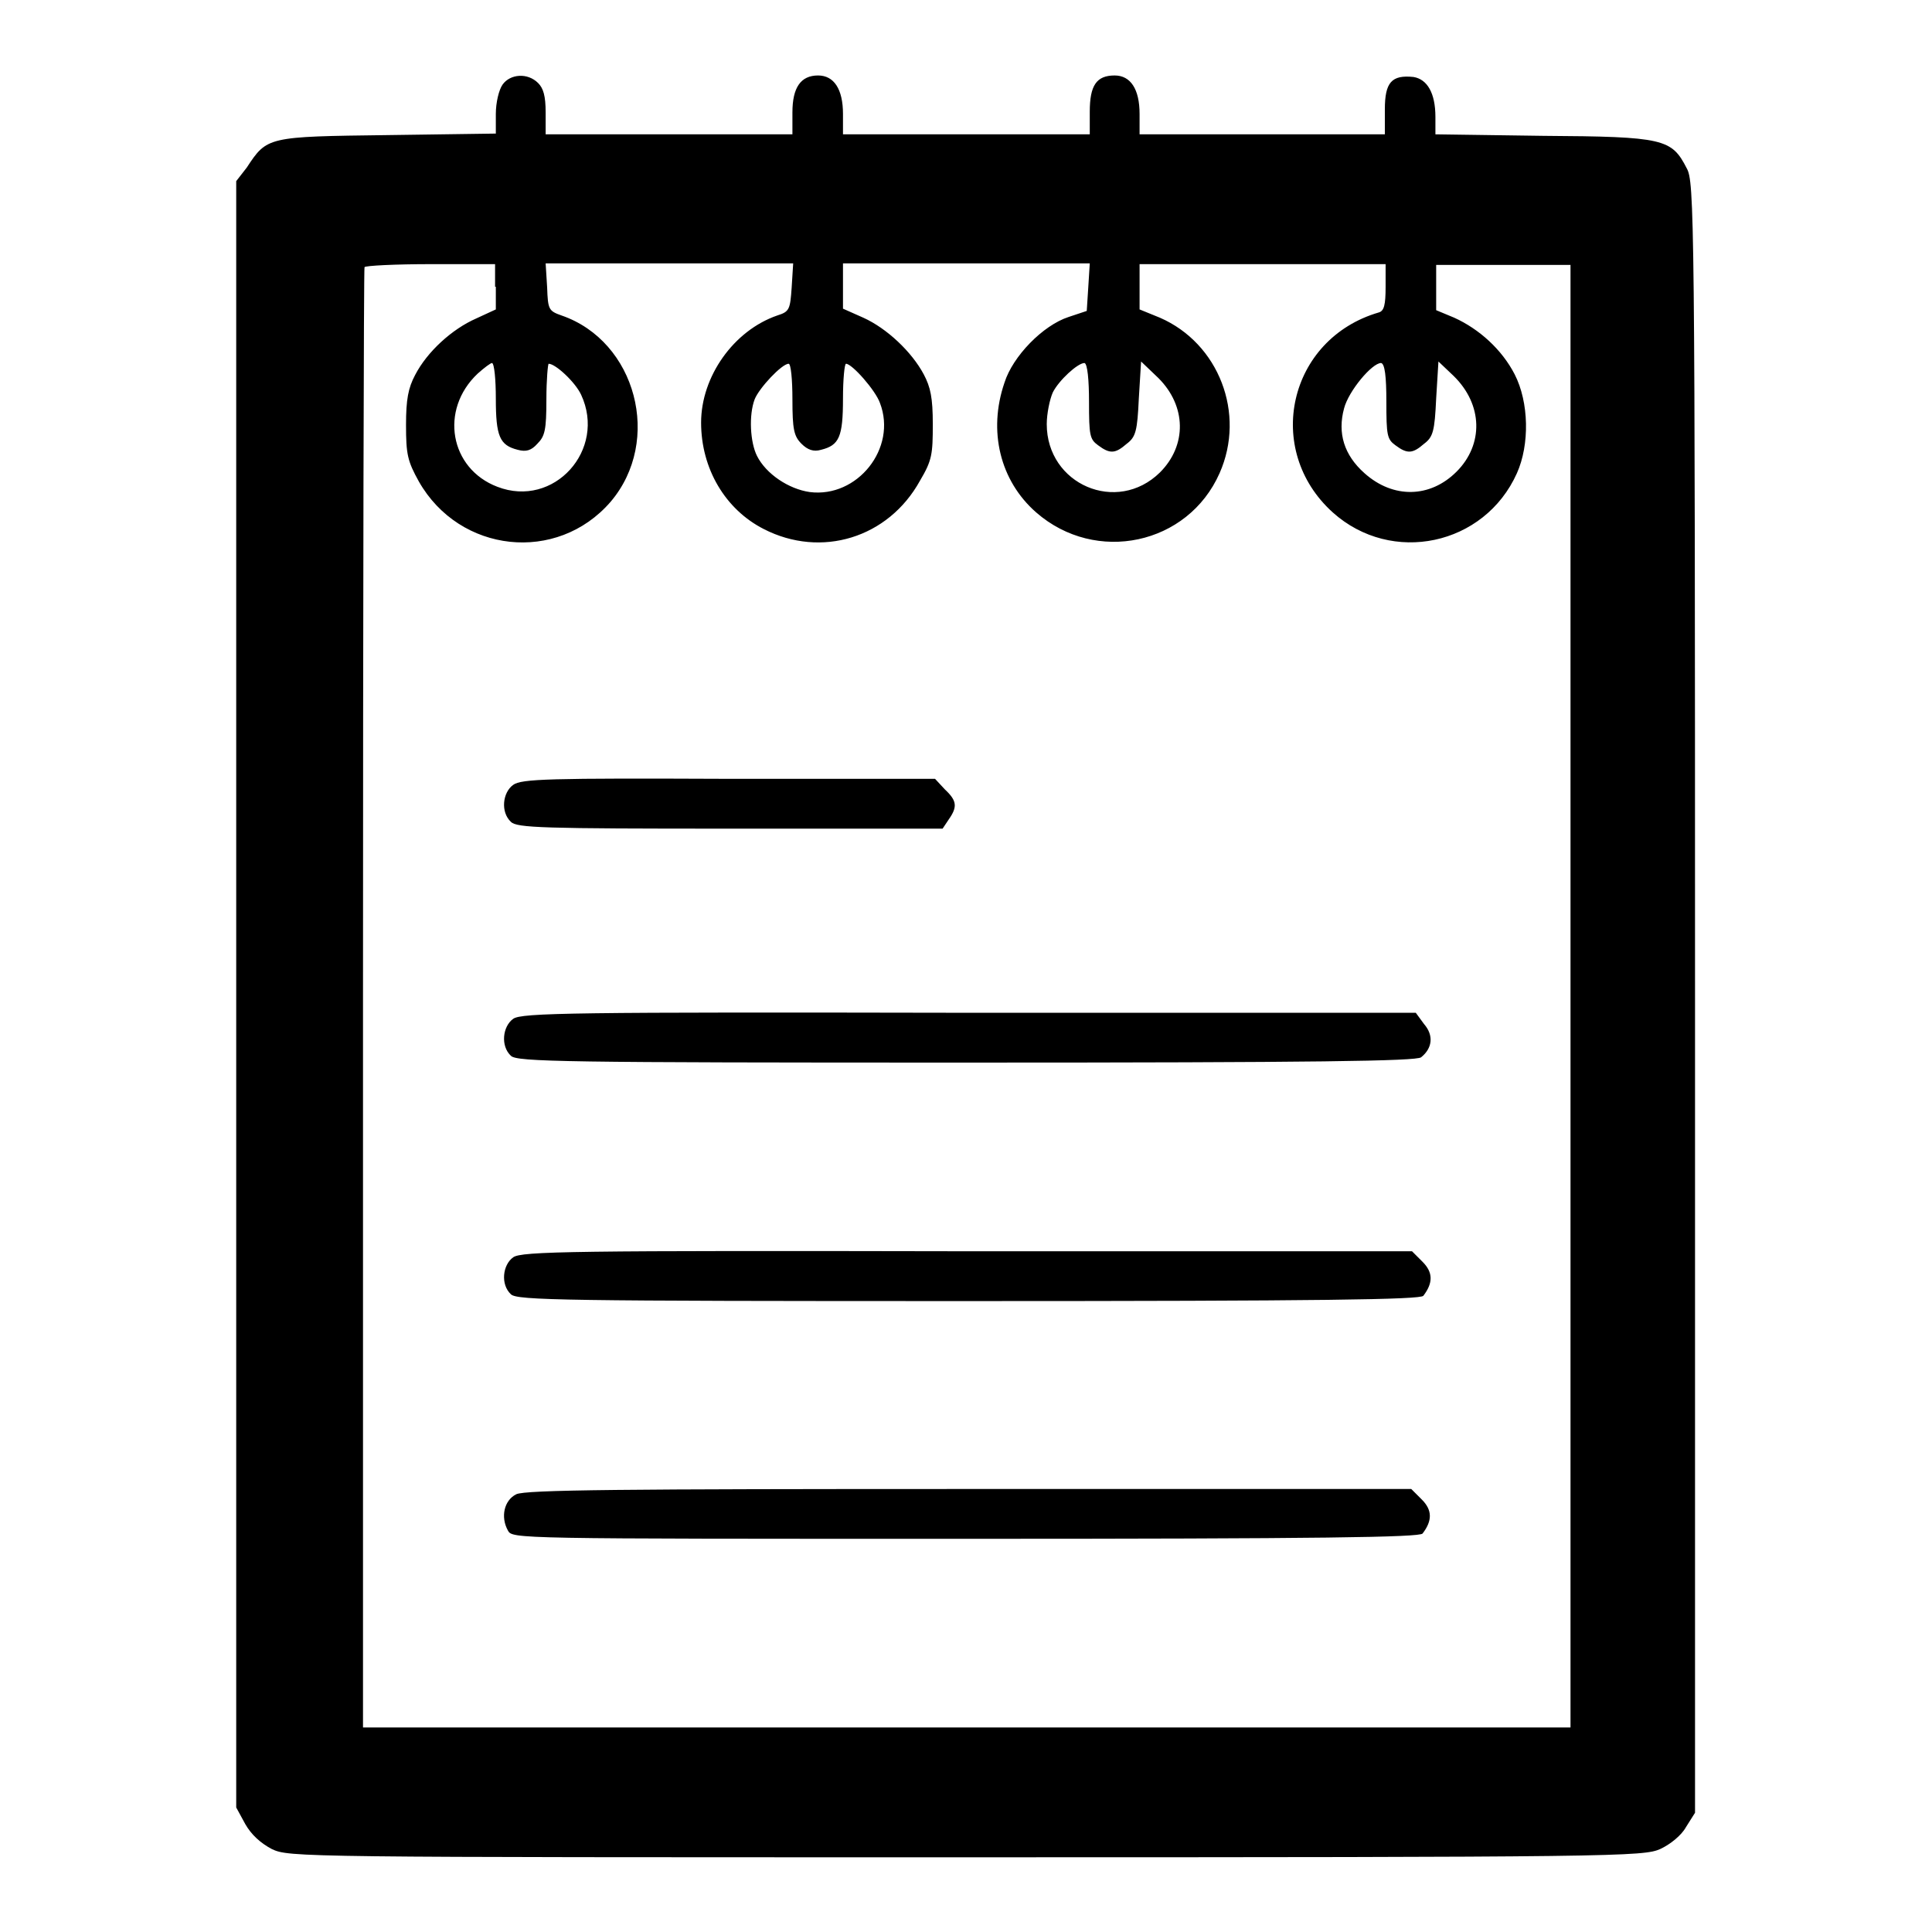
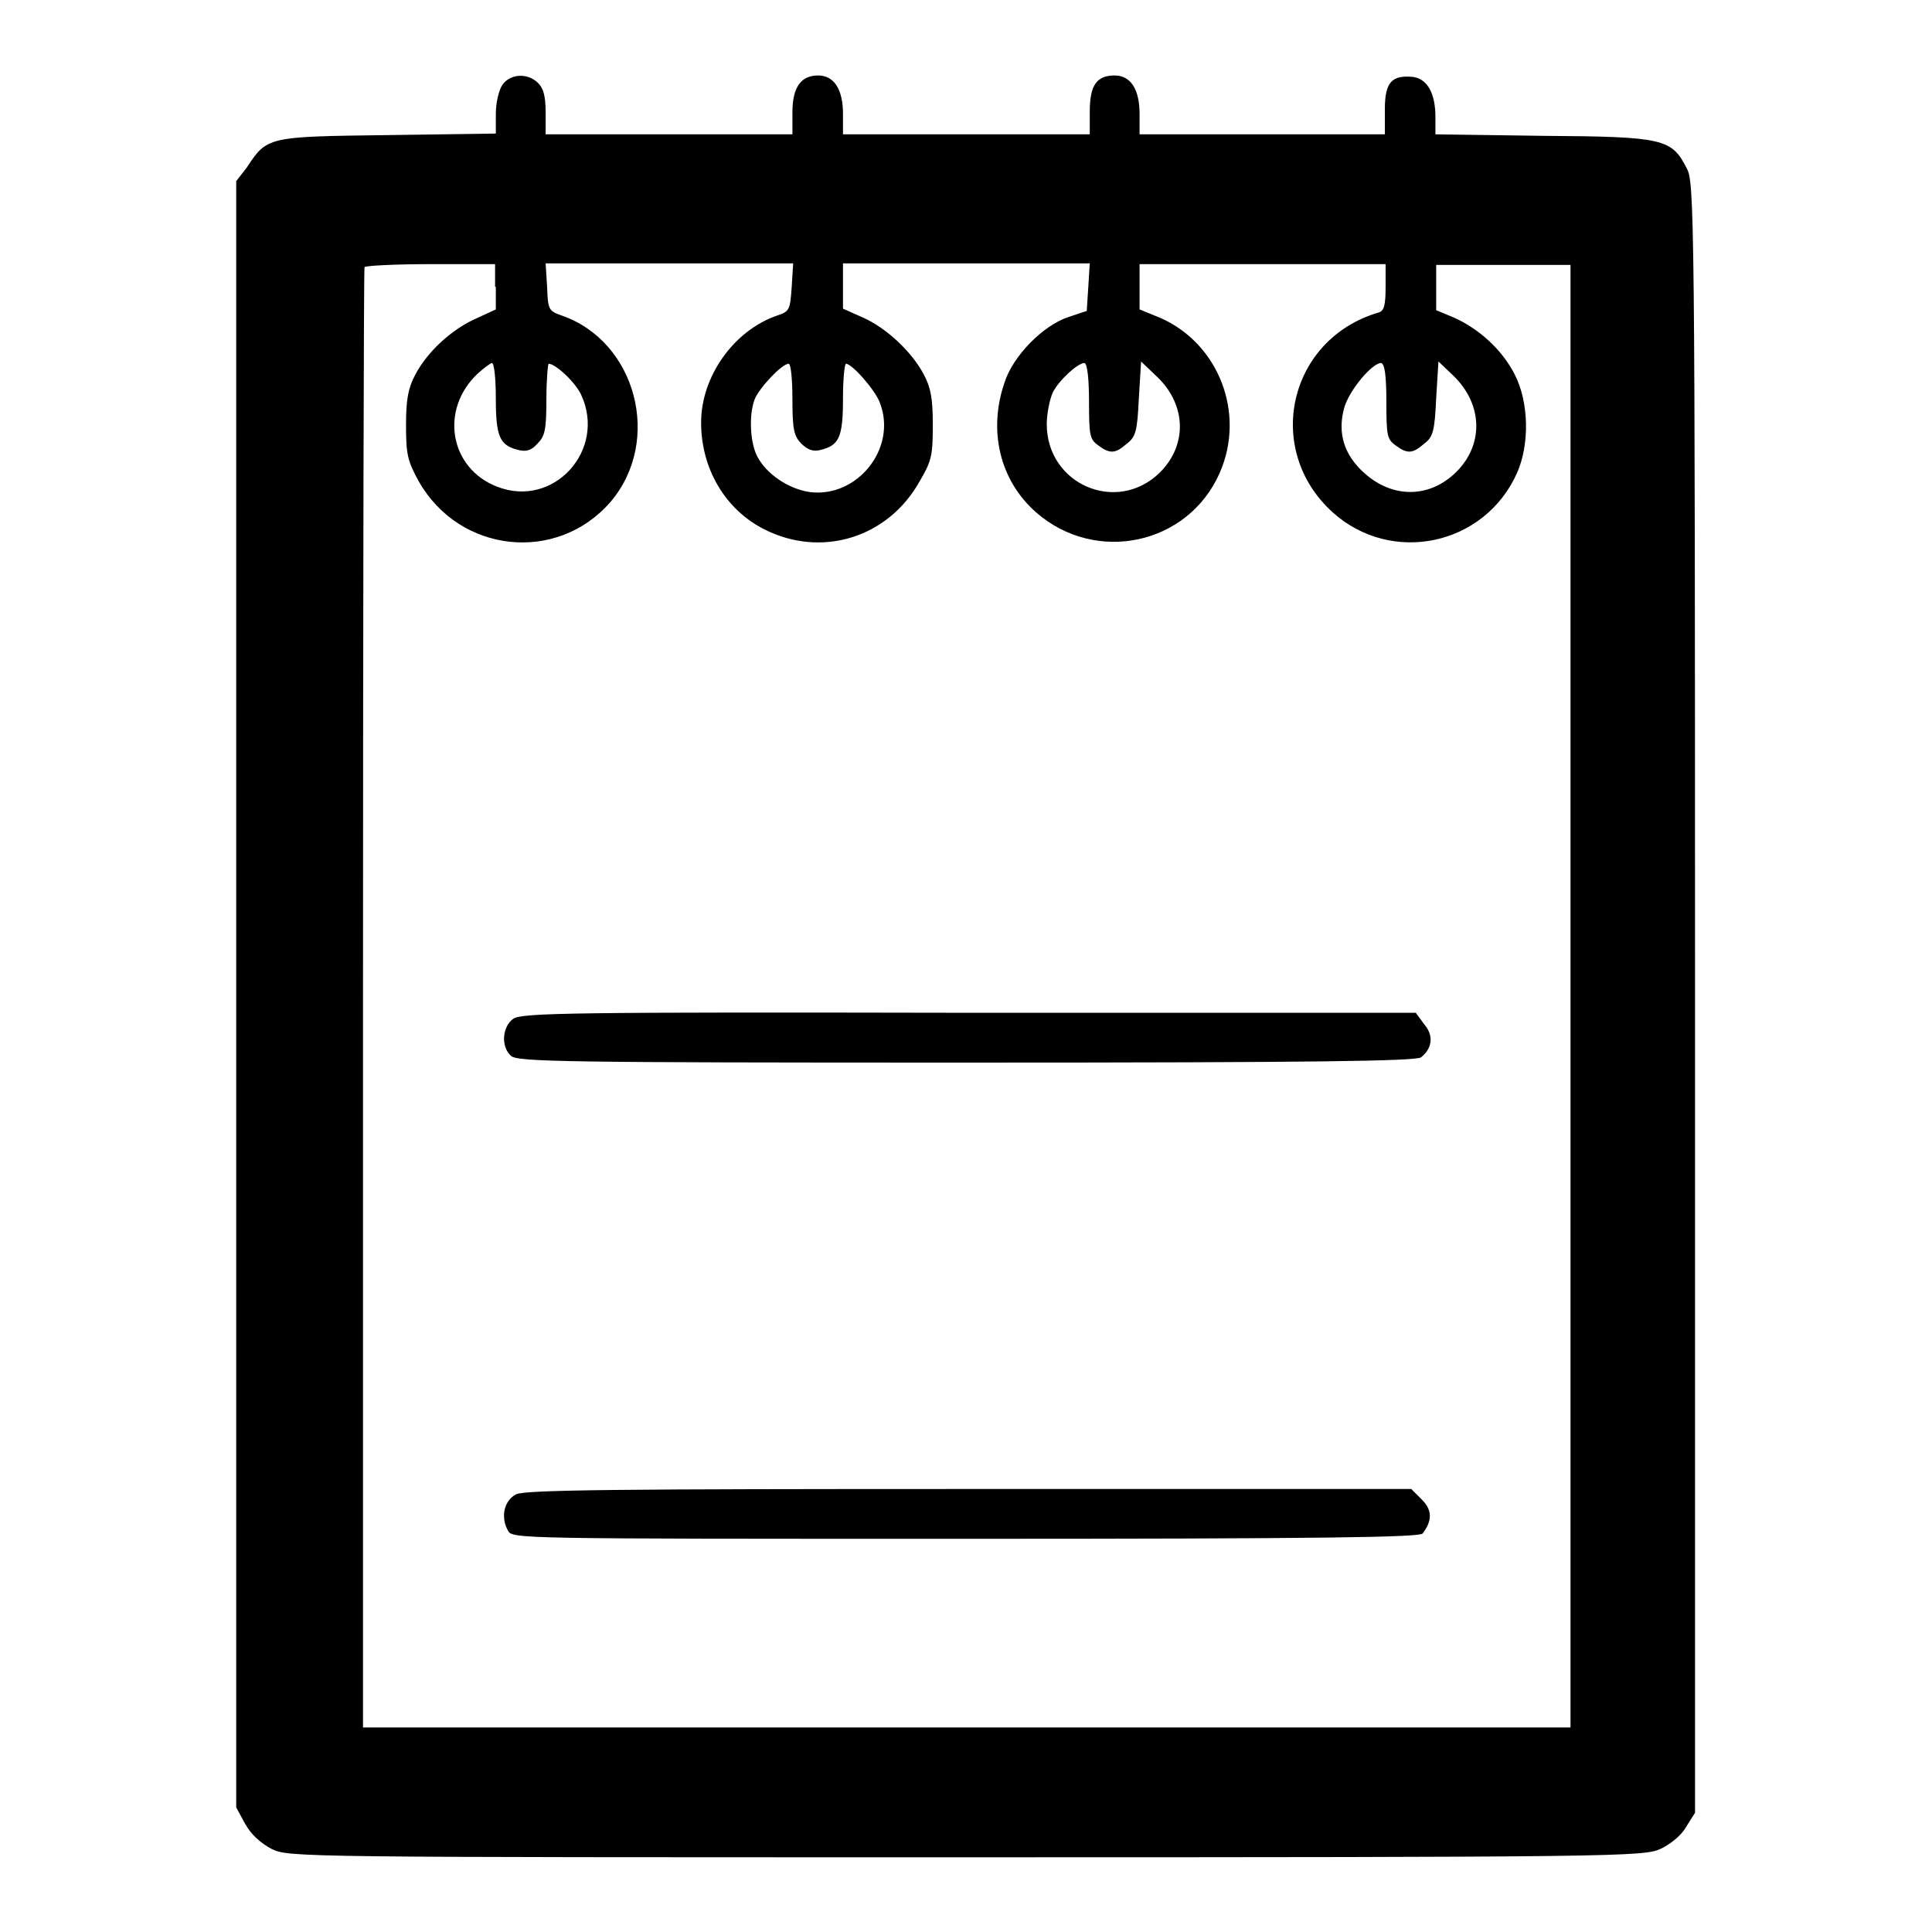
<svg xmlns="http://www.w3.org/2000/svg" version="1.1" x="0px" y="0px" viewBox="0 0 256 256" enable-background="new 0 0 256 256" xml:space="preserve">
  <g>
    <g>
      <g>
        <path fill="#000000" d="M66.6,11.2c-0.5,0.7-0.9,2.4-0.9,3.9v2.6l-14.3,0.2c-16,0.2-16,0.2-18.7,4.3L31.3,24v107.8v107.7l1.2,2.2c0.8,1.4,2,2.5,3.5,3.3c2.3,1.1,3.4,1.1,92,1.1c86.3,0,89.8-0.1,92-1.1c1.3-0.6,2.8-1.8,3.4-2.9l1.2-1.9v-108c0-104.3-0.1-108.1-1.1-109.9c-2-3.9-3-4.2-19-4.3l-14.3-0.2v-2.3c0-3.2-1.1-5-2.9-5.3c-2.9-0.3-3.8,0.7-3.8,4.3v3.3h-16.3H151v-2.7c0-3.3-1.2-5.1-3.3-5.1c-2.4,0-3.3,1.3-3.3,4.8v3H128h-16.3v-2.7c0-3.3-1.2-5.1-3.3-5.1c-2.3,0-3.4,1.6-3.4,4.9v2.9H88.7H72.3v-2.9c0-2.2-0.3-3.2-1-3.9C69.9,9.6,67.6,9.8,66.6,11.2z M65.7,38v3l-2.6,1.2c-3.2,1.4-6.5,4.4-8.1,7.5c-0.9,1.7-1.2,3.2-1.2,6.6c0,3.9,0.2,4.8,1.7,7.5c5.4,9.5,18.3,10.9,25.4,2.7c6.9-8.1,3.4-21.3-6.5-24.7c-1.7-0.6-1.8-0.8-1.9-3.7l-0.2-3.2h16.4h16.4l-0.2,3.2c-0.2,2.9-0.3,3.2-1.9,3.7c-5.8,2-10.1,8.1-10.1,14.2c0,6.1,3.2,11.5,8.3,14.1c7.6,3.9,16.5,1.2,20.7-6.4c1.6-2.7,1.7-3.5,1.7-7.5c0-3.5-0.3-4.9-1.2-6.6c-1.6-3-4.9-6.1-8-7.5l-2.7-1.2v-3v-3H128h16.4l-0.2,3.2l-0.2,3.1l-2.4,0.8c-3.4,1.1-7.4,5.2-8.5,8.7c-2.2,6.4-0.6,13,4.2,17.2c7.9,6.9,20.1,4.3,24.3-5.2c3.5-7.9-0.1-17.2-7.9-20.6L151,41v-3v-3h16.3h16.3v3c0,2.4-0.2,3.2-0.9,3.4c-12,3.5-15.3,18.2-6.1,26.5c7.8,7,20.1,4.4,24.4-5.2c1.7-3.8,1.6-9.4-0.3-13.1c-1.7-3.3-4.7-6-8-7.5l-2.4-1v-3v-3h8.9h8.9v96.9v96.9h-80H48.1v-96.6c0-53.1,0.1-96.7,0.2-96.9c0.1-0.2,4.1-0.4,8.8-0.4h8.5V38z M65.7,52.8c0,5,0.5,6.2,2.9,6.8c1.1,0.3,1.8,0.1,2.6-0.8c1-1,1.2-1.8,1.2-5.9c0-2.6,0.2-4.7,0.3-4.7c0.9,0,3.5,2.4,4.3,4.1c3.4,7.3-3.6,15.1-11.1,12.2c-6.3-2.4-7.7-10.2-2.6-15c0.9-0.8,1.7-1.4,1.9-1.4C65.5,48.2,65.7,50.3,65.7,52.8z M105,52.9c0,4,0.2,4.9,1.2,5.9c0.8,0.8,1.6,1.1,2.6,0.8c2.4-0.6,2.9-1.7,2.9-6.8c0-2.5,0.2-4.6,0.4-4.6c0.8,0,3.9,3.5,4.5,5.2c2.3,6-3,12.6-9.3,11.8c-2.8-0.4-5.8-2.4-7-4.8c-0.9-1.8-1.1-5.4-0.3-7.5c0.6-1.5,3.6-4.7,4.5-4.7C104.8,48.2,105,50.3,105,52.9z M144.3,53.2c0,4.5,0.1,5,1.2,5.8c1.6,1.2,2.3,1.1,3.8-0.2c1.2-0.9,1.4-1.7,1.6-6l0.3-4.9l2.3,2.2c3.7,3.7,3.8,8.9,0.2,12.5c-5.7,5.6-15,1.6-15-6.4c0-1.4,0.4-3.3,0.8-4.2c0.8-1.6,3.3-3.9,4.2-3.9C144.1,48.2,144.3,50.4,144.3,53.2z M183.7,53.2c0,4.5,0.1,5,1.2,5.8c1.6,1.2,2.3,1.1,3.8-0.2c1.2-0.9,1.4-1.7,1.6-6l0.3-4.9l2,1.9c3.9,3.8,4,9.1,0.4,12.7c-3.5,3.5-8.4,3.6-12.2,0.2c-2.7-2.4-3.6-5.3-2.7-8.6c0.6-2.3,3.7-6,4.9-6C183.5,48.2,183.7,49.9,183.7,53.2z" />
-         <path fill="#000000" d="M68,104c-1.4,1-1.7,3.6-0.3,4.9c0.8,0.8,4.2,0.9,29,0.9h28.2l0.8-1.2c1.2-1.7,1.1-2.5-0.5-4l-1.3-1.4H96.6C72.7,103.1,69.1,103.2,68,104z" />
        <path fill="#000000" d="M68,135c-1.4,1-1.7,3.6-0.3,4.9c0.8,0.8,7,0.9,60.3,0.9c46.7,0,59.6-0.2,60.3-0.7c1.5-1.2,1.7-2.9,0.4-4.4l-1.1-1.5h-59.2C75.8,134.1,69.1,134.2,68,135z" />
-         <path fill="#000000" d="M68,166.6c-1.4,1-1.7,3.6-0.3,4.9c0.8,0.8,7,0.9,60.6,0.9c47.1,0,59.9-0.2,60.3-0.7c1.3-1.7,1.3-3.1-0.1-4.5l-1.4-1.4h-58.9C75.8,165.7,69.1,165.8,68,166.6z" />
        <path fill="#000000" d="M68.4,198c-1.6,0.8-2.1,3-1.1,4.8c0.6,1.1,0.7,1.1,60.6,1.1c47.4,0,60.2-0.2,60.6-0.7c1.3-1.7,1.3-3.1-0.1-4.5l-1.4-1.4h-58.6C82.5,197.3,69.6,197.4,68.4,198z" />
      </g>
    </g>
  </g>
</svg>